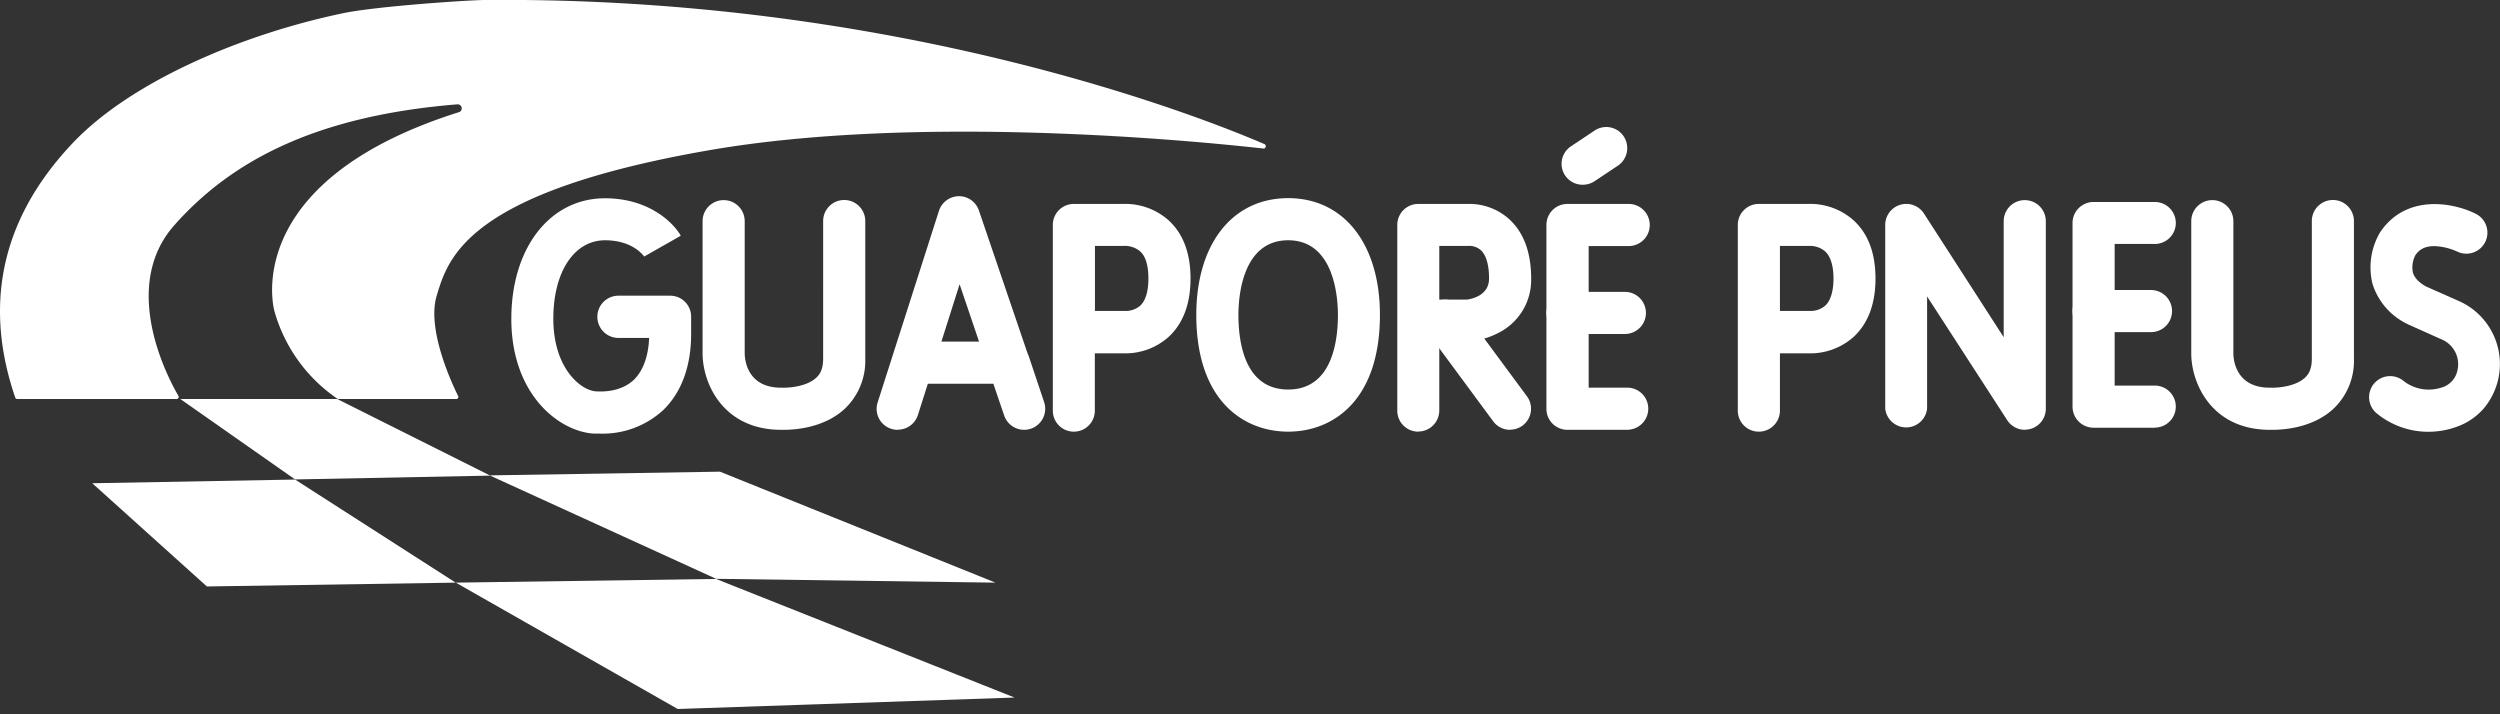
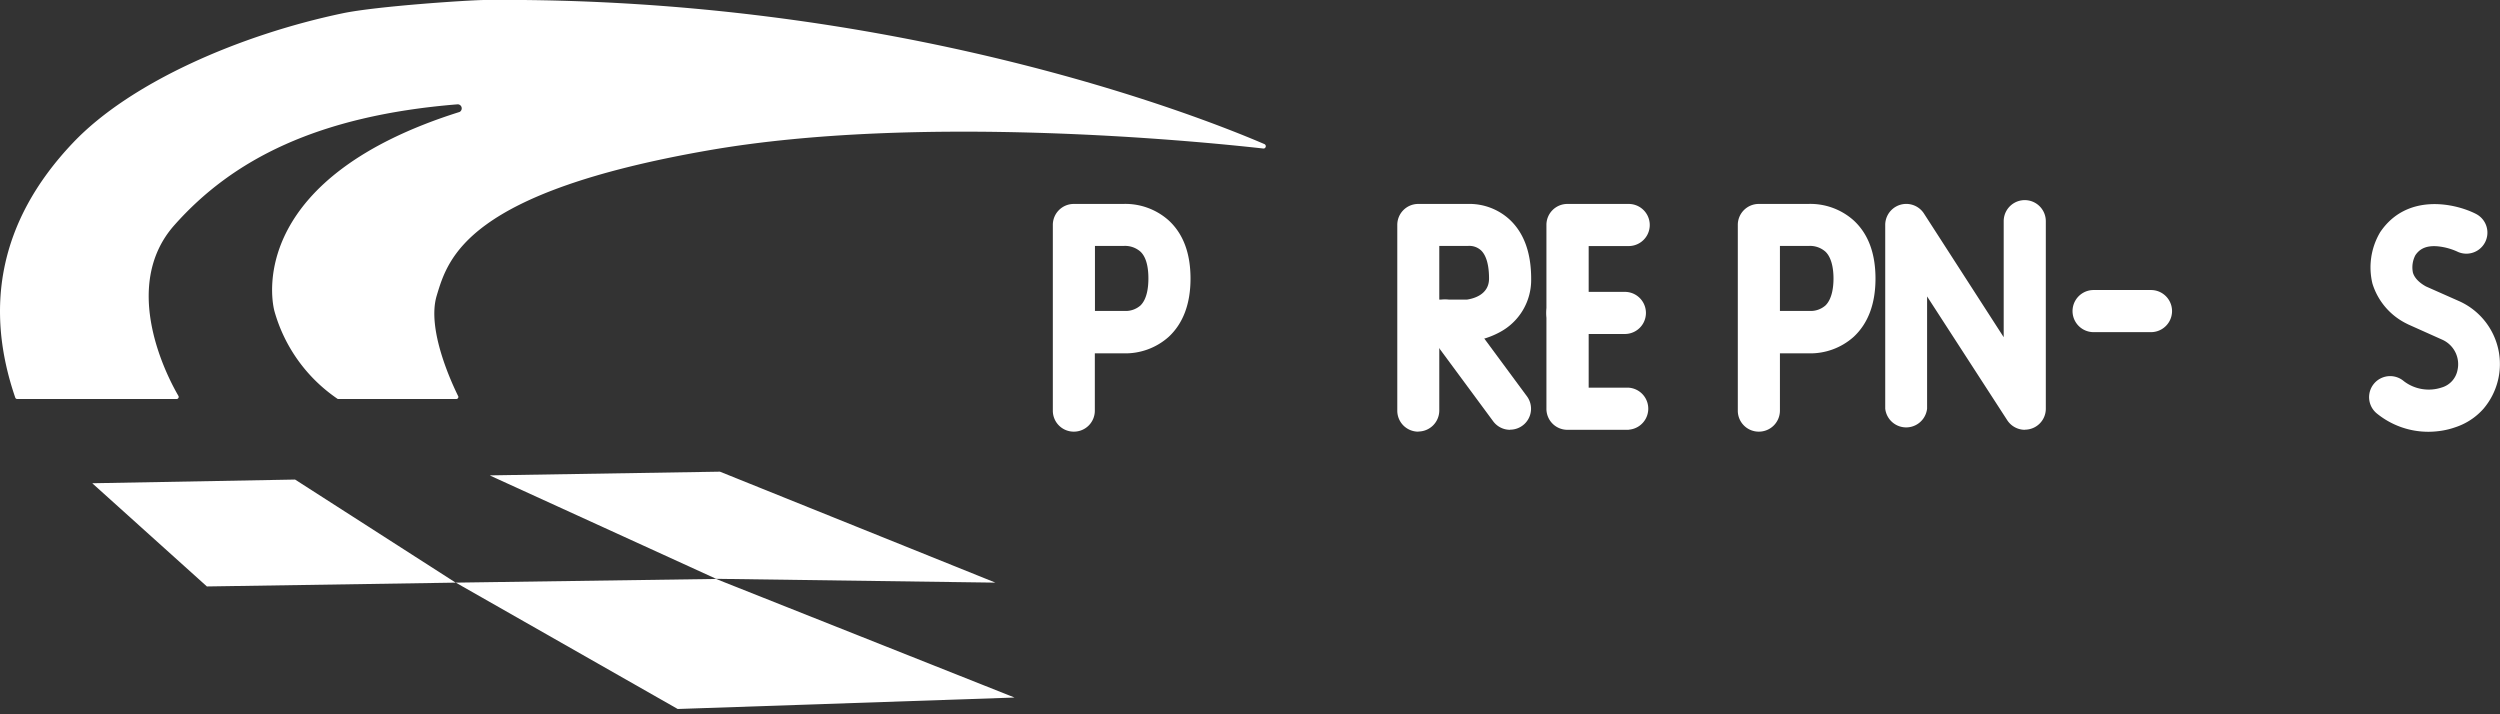
<svg xmlns="http://www.w3.org/2000/svg" fill="none" width="203" height="58" viewBox="0 0 203 58">
  <rect x="0" y="0" width="203" height="58" fill="#333333" stroke="none" />
  <path fill="#fff" d="m55.03 57.57 27.35-.93-24.24-9.63-21.13.3 18.02 10.26ZM39.8 38.62 58.15 47l22.68.31-22.37-9.01-18.64.3ZM7.49 39.24l16.47-.3L37 47.31l-20.2.31-9.32-8.39Z" />
-   <path fill="#fff" d="m23.96 38.93 15.85-.31-12.43-6.22H14.64l9.32 6.53Z" />
  <path fill="#fff" d="M27.43 32.4h9.62a.17.17 0 0 0 .17-.16c0-.02 0-.05-.02-.08-.53-1.08-2.56-5.43-1.74-8.15.93-3.1 2.48-8.39 22.06-11.8 17.09-2.98 39.6-.76 45.06-.15.04 0 .08 0 .12-.03a.19.19 0 0 0-.03-.33c-5.44-2.34-30-12-63.29-11.7-1.2 0-8.8.5-11.56 1.08-8.34 1.75-17.22 5.6-21.88 10.5-6.18 6.5-7.14 13.6-4.7 20.71a.17.17 0 0 0 .16.11h12.94a.17.17 0 0 0 .15-.25c-.85-1.45-4.79-8.86-.32-13.88 4.68-5.27 11.57-8.88 23-9.8a.33.33 0 0 1 .15.62c-16.78 5.28-15.4 14.76-15.04 16.16a12.79 12.79 0 0 0 5.15 7.15Z" />
-   <path fill="#fff" d="M48.71 35.21h-.43c-2.8-.12-6.76-3.1-6.76-9.32 0-5.76 3.13-9.79 7.61-9.79 3.48 0 5.5 1.9 6.15 3.04l-2.97 1.69.02.03c-.04-.05-.9-1.35-3.2-1.35-2.5 0-4.2 2.56-4.2 6.37 0 4.07 2.28 5.86 3.5 5.9.89.05 2.14-.09 3.04-.94.75-.73 1.18-1.9 1.24-3.4h-2.49a1.7 1.7 0 1 1 0-3.43h4.2a1.7 1.7 0 0 1 1.7 1.71v1.4c0 2.61-.78 4.75-2.28 6.19a7.26 7.26 0 0 1-5.13 1.9ZM63.67 34.9h-.3c-4.63-.03-6.32-3.73-6.32-6.22V17.96a1.7 1.7 0 0 1 3.42 0v10.72c0 .64.27 2.8 2.95 2.8h.1c.5.02 2-.08 2.77-.82.24-.22.55-.62.55-1.52V17.95a1.7 1.7 0 0 1 3.42 0v11.19a5.36 5.36 0 0 1-1.63 4.02c-1.67 1.58-4.05 1.74-4.96 1.74ZM184.54 34.9h-.29c-4.64-.03-6.32-3.73-6.32-6.22V17.96a1.71 1.71 0 0 1 3.42 0v10.72c0 .64.26 2.8 2.95 2.8h.1c.5.02 2-.08 2.77-.82.24-.22.55-.62.55-1.52V17.95a1.71 1.71 0 0 1 3.42 0v11.19a5.36 5.36 0 0 1-1.63 4.02c-1.67 1.58-4.05 1.74-4.97 1.74ZM128.53 15a1.7 1.7 0 0 1-.95-3.13l1.86-1.24a1.7 1.7 0 0 1 2.66 1.08 1.71 1.71 0 0 1-.77 1.77l-1.86 1.24c-.28.18-.6.28-.94.28ZM104.6 35.05c-3.6 0-7.46-2.49-7.46-9.48 0-5.76 2.93-9.48 7.46-9.48 4.53 0 7.45 3.73 7.45 9.48 0 6.99-3.85 9.48-7.45 9.48Zm0-15.54c-3.75 0-4.04 4.64-4.04 6.06 0 2.26.52 6.06 4.04 6.06 3.51 0 4.04-3.8 4.04-6.06 0-1.42-.3-6.06-4.04-6.06ZM72.9 34.9a1.7 1.7 0 0 1-1.63-2.24l4.97-15.53a1.72 1.72 0 0 1 1.62-1.2h.01a1.71 1.71 0 0 1 1.62 1.17l3.93 11.54.11.27 1.25 3.73a1.71 1.71 0 0 1-3.24 1.1l-.88-2.58h-5.32l-.81 2.55a1.71 1.71 0 0 1-1.63 1.18Zm3.54-7.16h3.06l-1.58-4.66-1.48 4.66ZM174.98 34.73H170a1.71 1.71 0 0 1-1.71-1.7V18.1a1.71 1.71 0 0 1 1.7-1.7h4.98a1.7 1.7 0 1 1 0 3.41h-3.26v11.5h3.26a1.7 1.7 0 1 1 0 3.41Z" />
  <path fill="#fff" d="M174.67 26.97H170a1.71 1.71 0 0 1 0-3.42h4.66a1.7 1.7 0 1 1 0 3.42ZM132.25 34.9h-4.97a1.7 1.7 0 0 1-1.71-1.72V18.27a1.7 1.7 0 0 1 1.7-1.71h4.98a1.71 1.71 0 0 1 0 3.42H129v11.5h3.26a1.71 1.71 0 0 1 0 3.41Z" />
  <path fill="#fff" d="M131.94 27.12h-4.66a1.7 1.7 0 1 1 0-3.42h4.66a1.71 1.71 0 1 1 0 3.42ZM164.41 34.9a1.71 1.71 0 0 1-1.43-.79l-6.5-10.04v9.11a1.71 1.71 0 0 1-3.4 0V18.27a1.71 1.71 0 0 1 3.14-.94l6.48 10.05v-9.42a1.7 1.7 0 1 1 3.42 0v15.22a1.7 1.7 0 0 1-1.7 1.71ZM197.24 35.06a6.62 6.62 0 0 1-4.27-1.51 1.7 1.7 0 0 1 2.22-2.6 3.33 3.33 0 0 0 3.06.52 1.83 1.83 0 0 0 1.3-1.42 2.18 2.18 0 0 0-1.2-2.45l-2.79-1.25-.12-.06a5.4 5.4 0 0 1-2.8-3.27 5.6 5.6 0 0 1 .58-4.08l.04-.07c2.14-3.2 6.03-2.39 7.77-1.51a1.7 1.7 0 1 1-1.52 3.06 5 5 0 0 0-1.58-.42c-1.08-.09-1.53.33-1.8.72-.23.44-.3.94-.2 1.42.12.41.48.8 1.06 1.12l2.73 1.21a5.6 5.6 0 0 1 1.94 8.72 5.23 5.23 0 0 1-2.31 1.51c-.68.24-1.4.35-2.11.36ZM142.82 35.05a1.7 1.7 0 0 1-1.71-1.71V18.27a1.7 1.7 0 0 1 1.7-1.71h4a5.28 5.28 0 0 1 3.7 1.33c1.19 1.09 1.78 2.68 1.78 4.73 0 2.05-.6 3.64-1.77 4.73a5.28 5.28 0 0 1-3.71 1.34h-2.28v4.66a1.71 1.71 0 0 1-1.71 1.7Zm4.09-9.8h.09c.45.01.88-.15 1.22-.44.54-.52.66-1.48.66-2.2 0-.7-.12-1.67-.66-2.18a1.89 1.89 0 0 0-1.35-.46h-2.34v5.28h2.39-.01ZM87.2 35.05a1.7 1.7 0 0 1-1.71-1.71V18.27a1.7 1.7 0 0 1 1.7-1.71h4a5.28 5.28 0 0 1 3.7 1.33c1.19 1.09 1.78 2.68 1.78 4.73 0 2.05-.6 3.64-1.77 4.73a5.28 5.28 0 0 1-3.71 1.34H88.9v4.66a1.7 1.7 0 0 1-1.7 1.7Zm4.09-9.8h.09c.45.01.88-.15 1.22-.44.54-.52.65-1.48.65-2.2 0-.7-.1-1.67-.65-2.18a1.89 1.89 0 0 0-1.36-.46h-2.33v5.28h2.39-.01ZM115.16 35.05a1.7 1.7 0 0 1-1.7-1.71V18.27a1.7 1.7 0 0 1 1.7-1.71h4c1.24-.04 2.46.4 3.39 1.24 1.18 1.08 1.78 2.7 1.78 4.83a4.8 4.8 0 0 1-2.6 4.37 6.64 6.64 0 0 1-2.53.75h-2.33v5.59a1.71 1.71 0 0 1-1.7 1.7Zm1.71-10.72h2.23c.49-.07 1.81-.37 1.81-1.71 0-1.09-.22-1.87-.64-2.28a1.4 1.4 0 0 0-1.07-.37h-2.33v4.36Z" />
  <path fill="#fff" d="M122.62 34.9a1.7 1.7 0 0 1-1.38-.7l-5.28-7.15a1.7 1.7 0 1 1 2.74-2.03l5.28 7.15a1.7 1.7 0 0 1-1.37 2.72h.01Z" />
</svg>